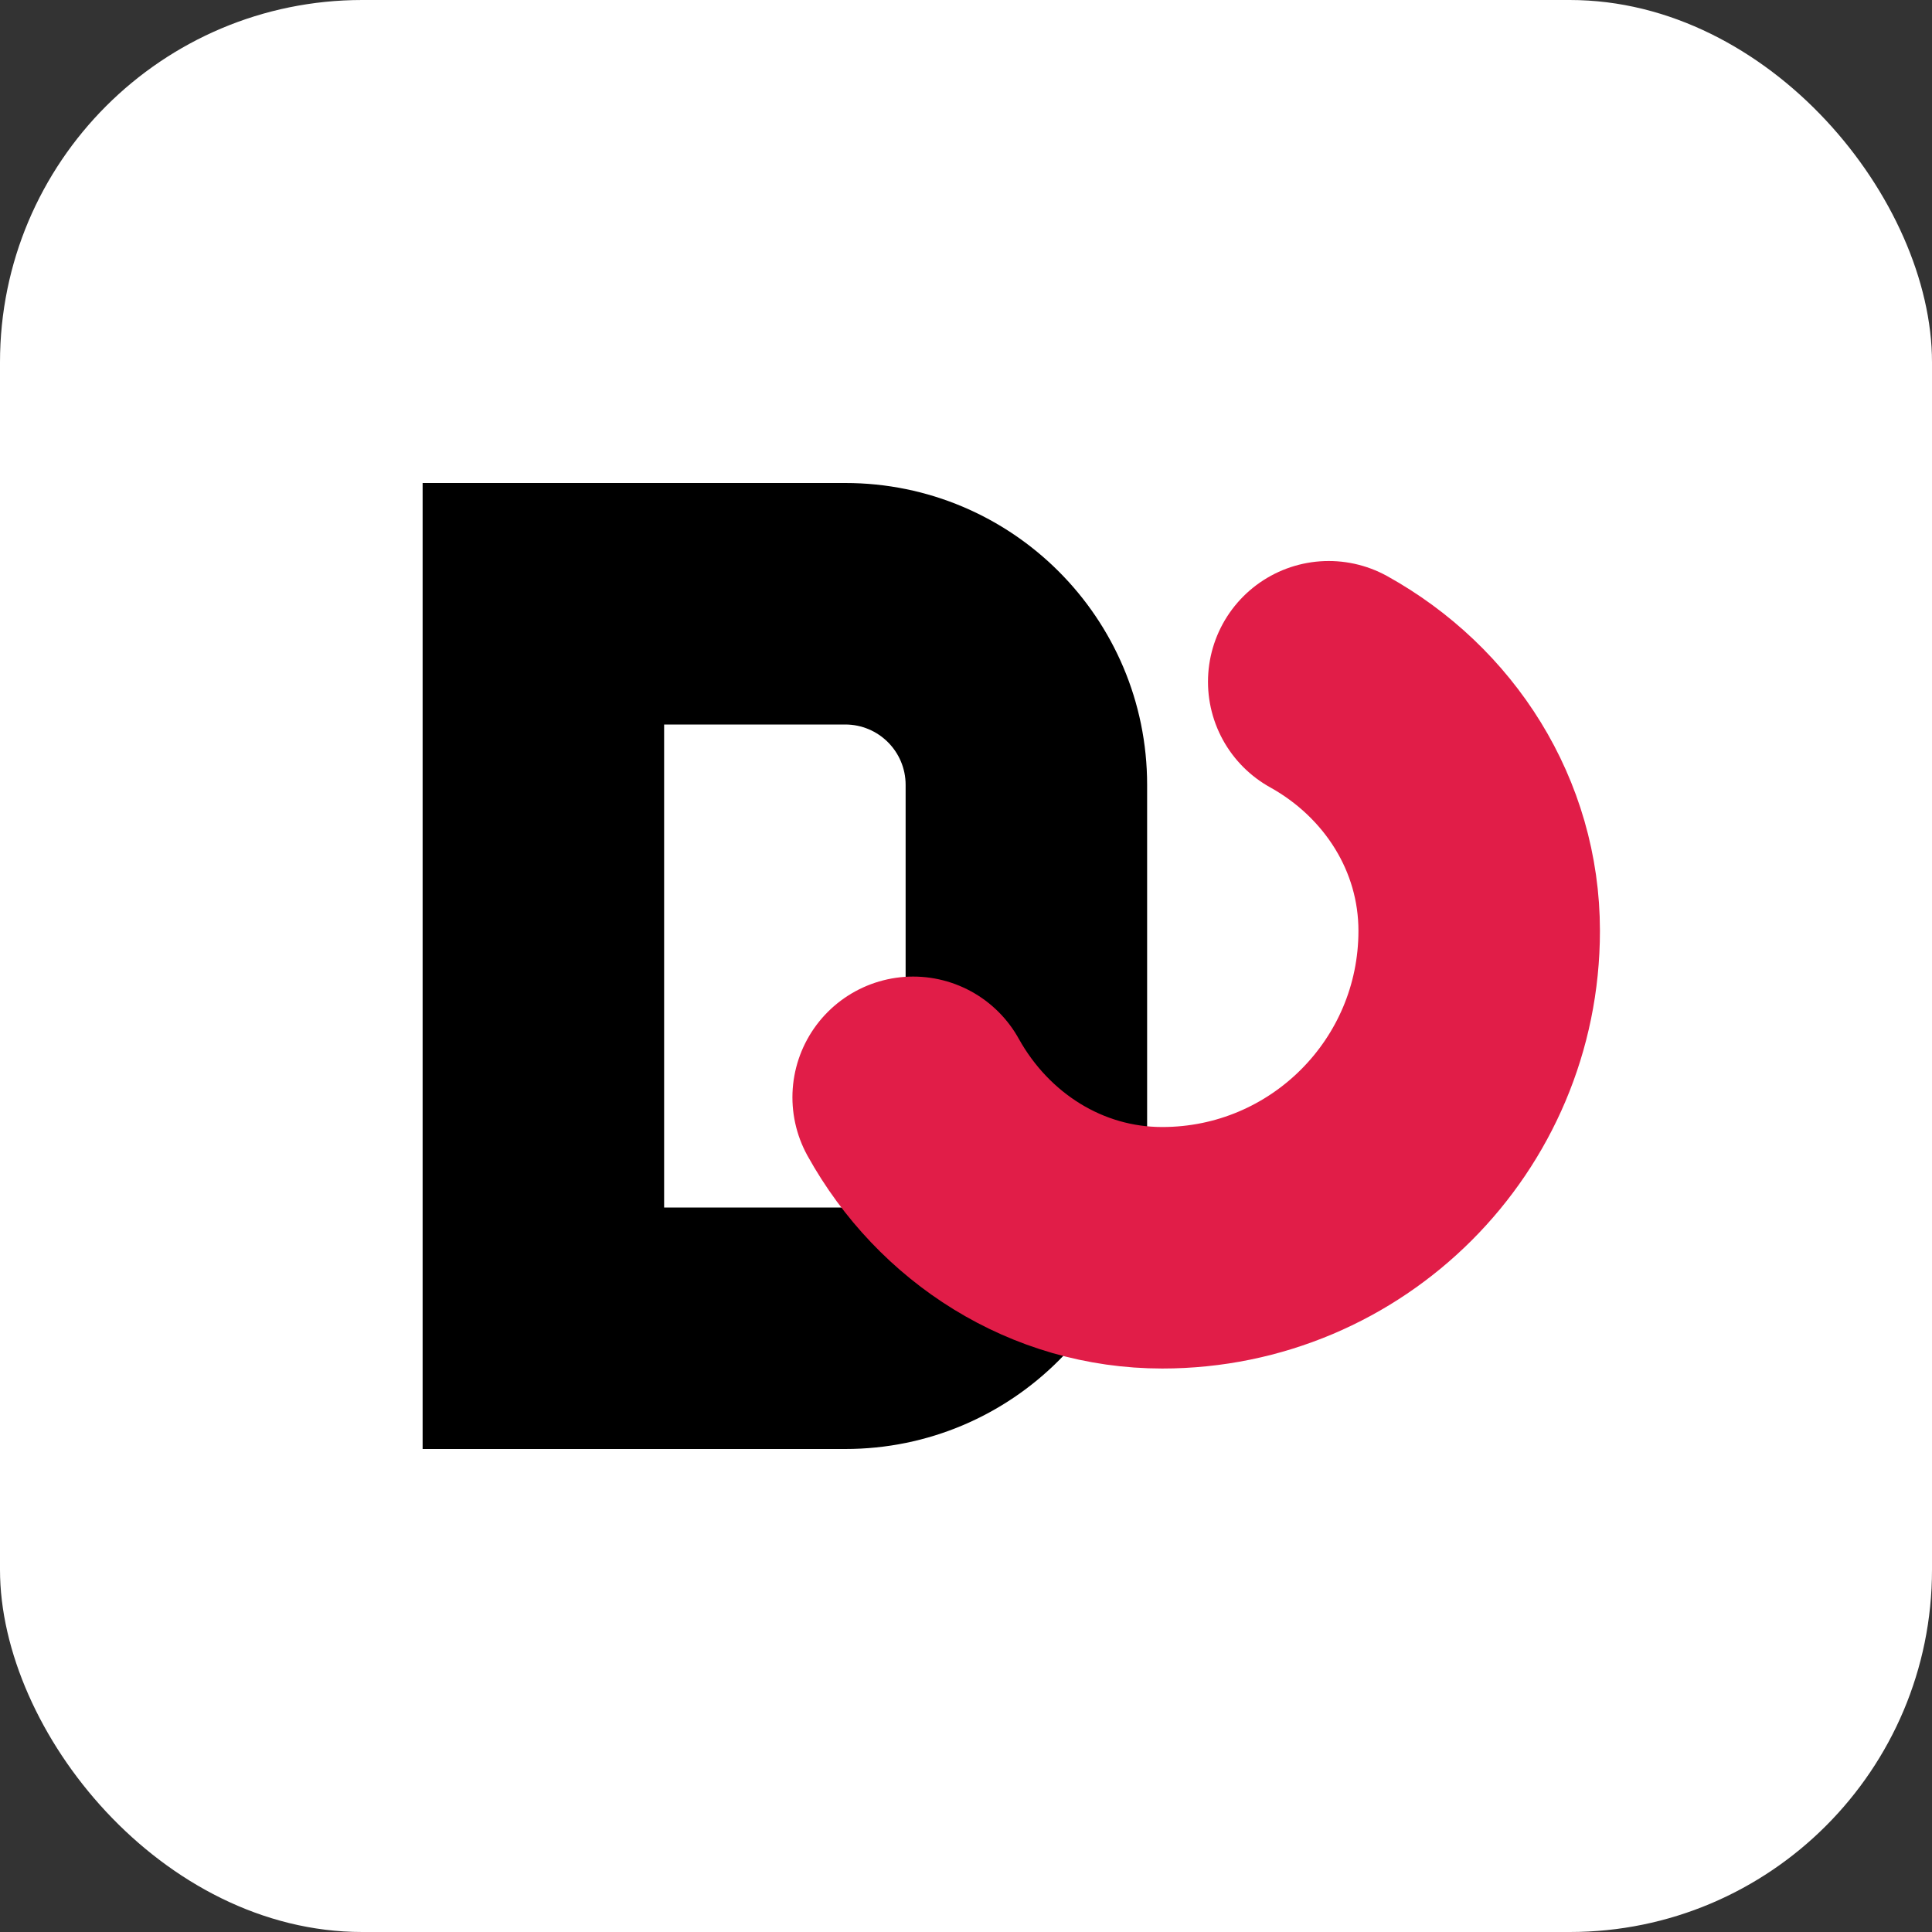
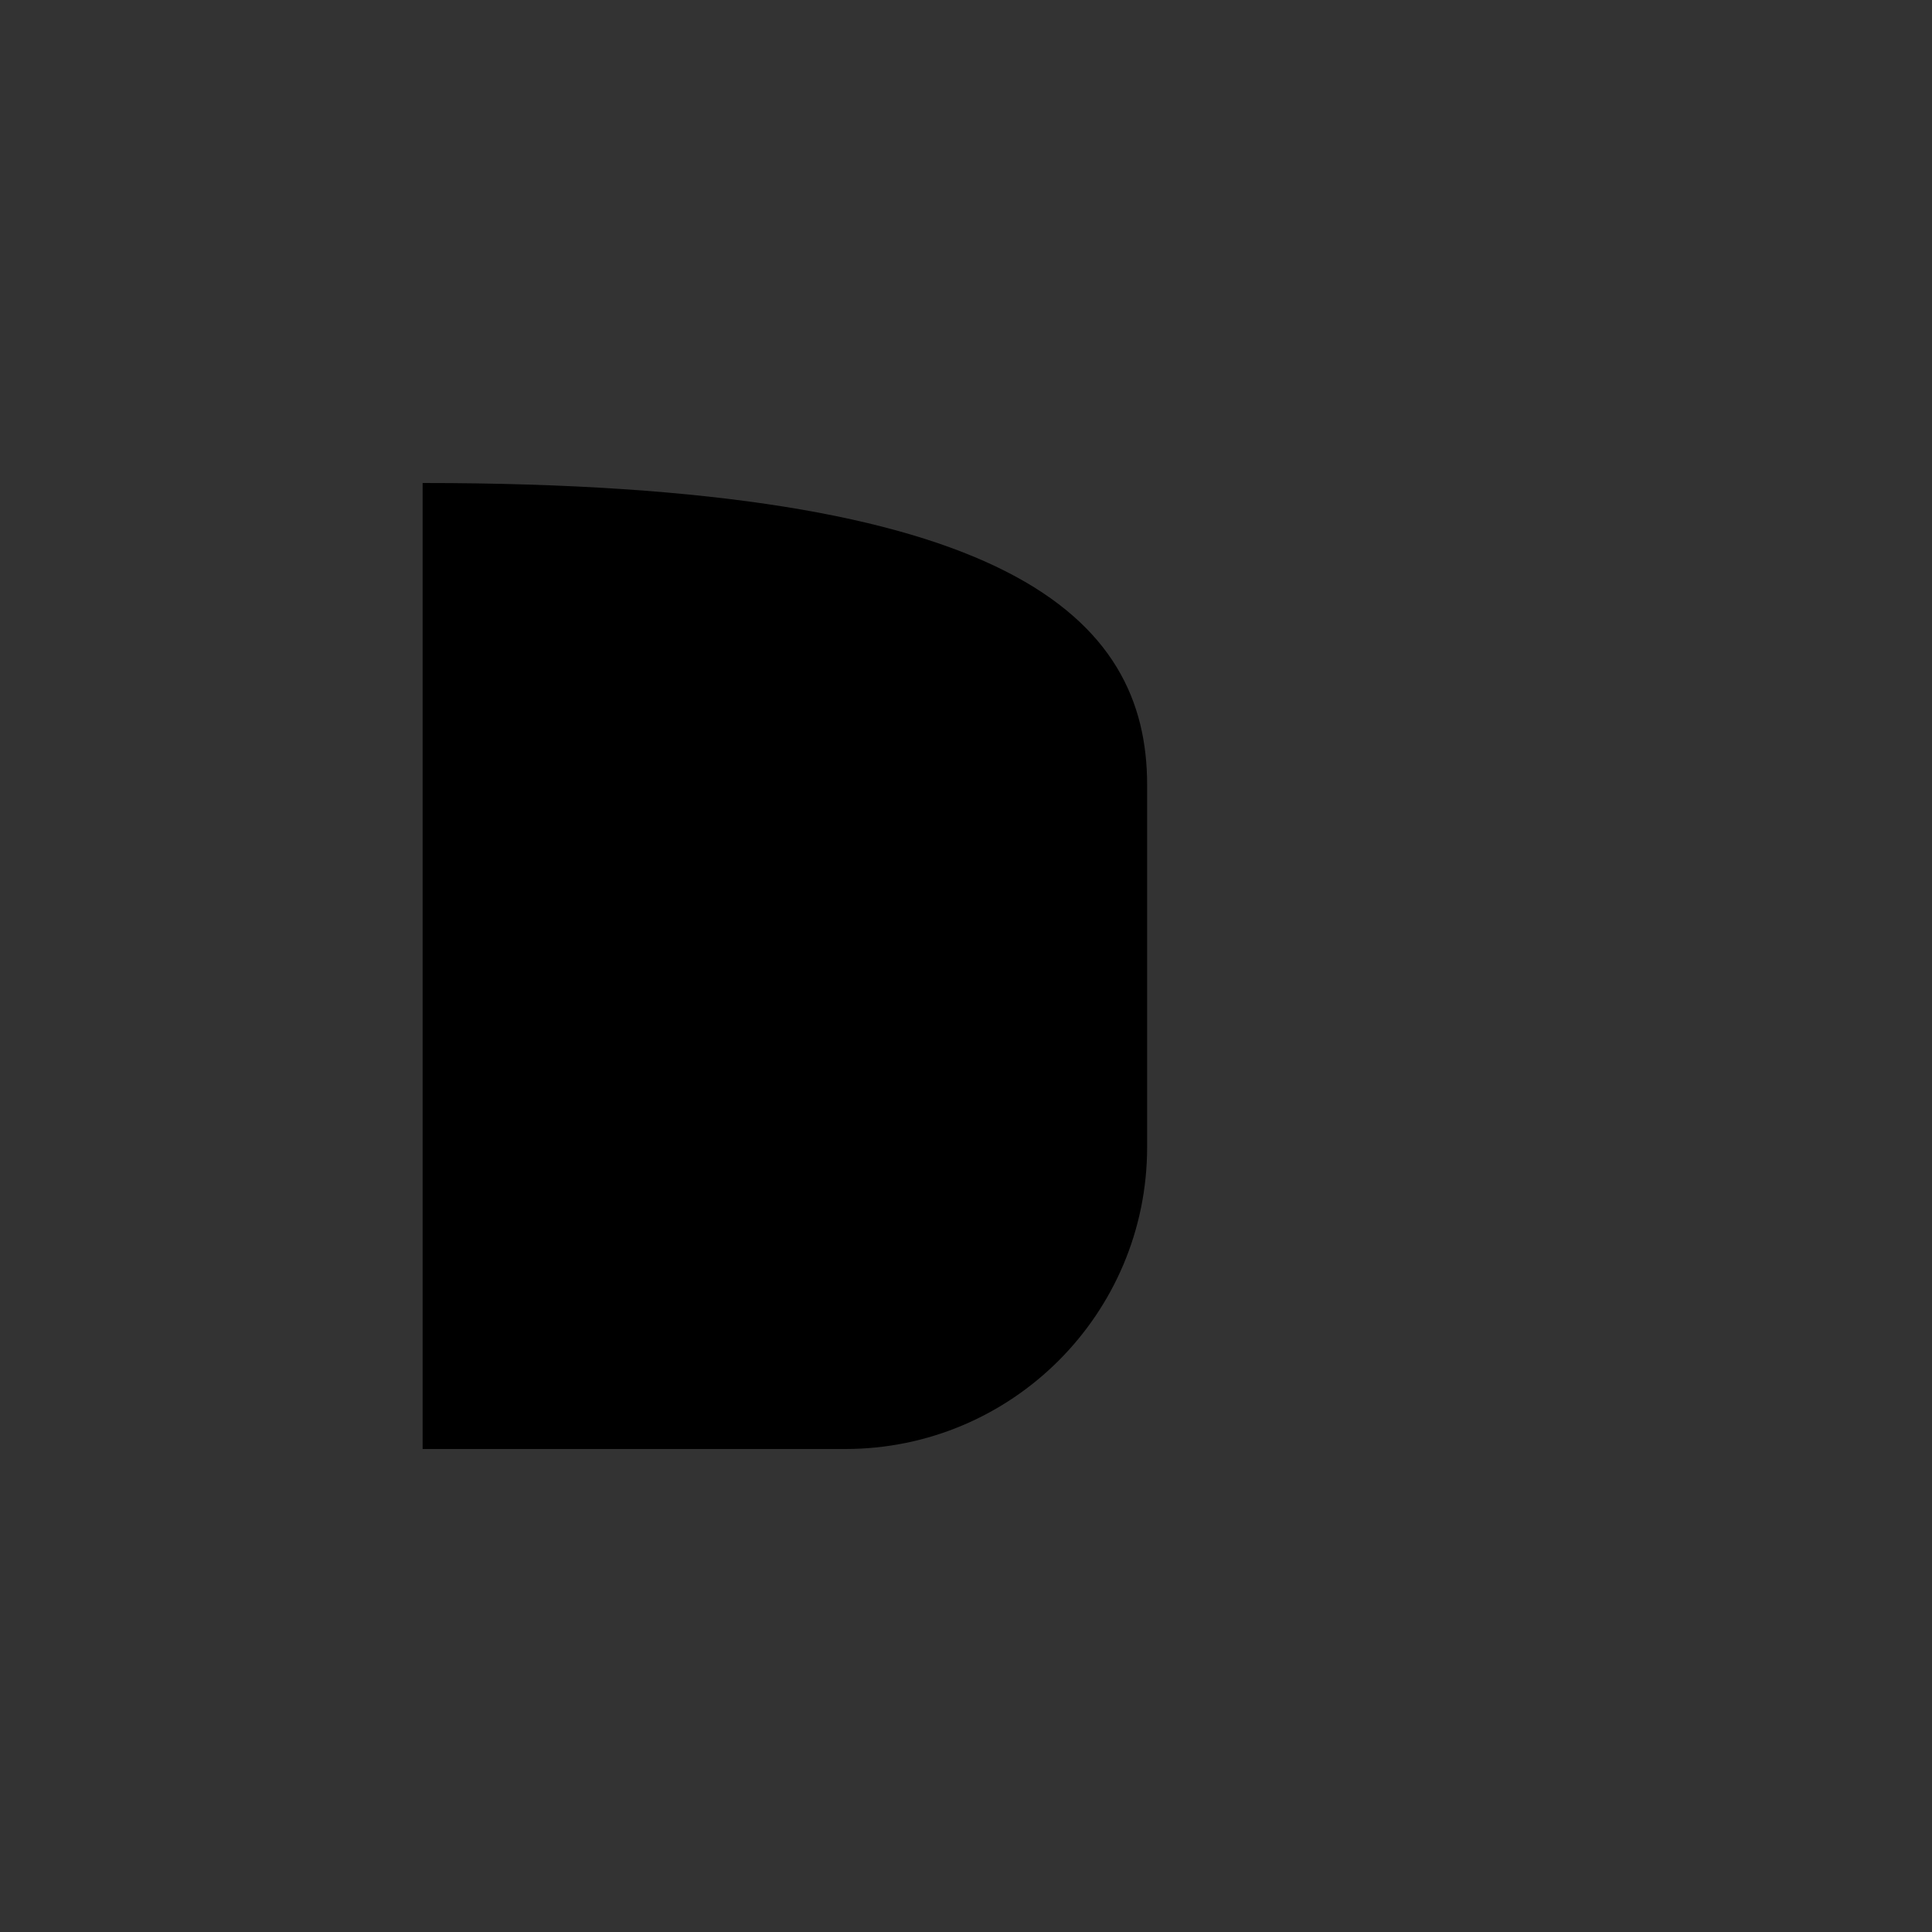
<svg xmlns="http://www.w3.org/2000/svg" width="32" height="32" viewBox="0 0 32 32" fill="none">
  <rect x="0" y="0" width="32" height="32" fill="#333333" stroke="none" />
-   <rect width="32" height="32" rx="6" fill="white" />
-   <path d="M7 8H14C16.761 8 19 10.239 19 13V19C19 21.761 16.761 24 14 24H7V8Z" fill="#000000" />
-   <path d="M11 12H14C14.552 12 15 12.448 15 13V19C15 19.552 14.552 20 14 20H11V12Z" fill="white" />
-   <path d="M22.008 11.292C23.508 12.125 24.5 13.667 24.5 15.417C24.5 18.317 22.15 20.667 19.25 20.667C17.5 20.667 15.958 19.675 15.125 18.175" stroke="#E11D48" stroke-width="4" stroke-linecap="round" />
+   <path d="M7 8C16.761 8 19 10.239 19 13V19C19 21.761 16.761 24 14 24H7V8Z" fill="#000000" />
</svg>